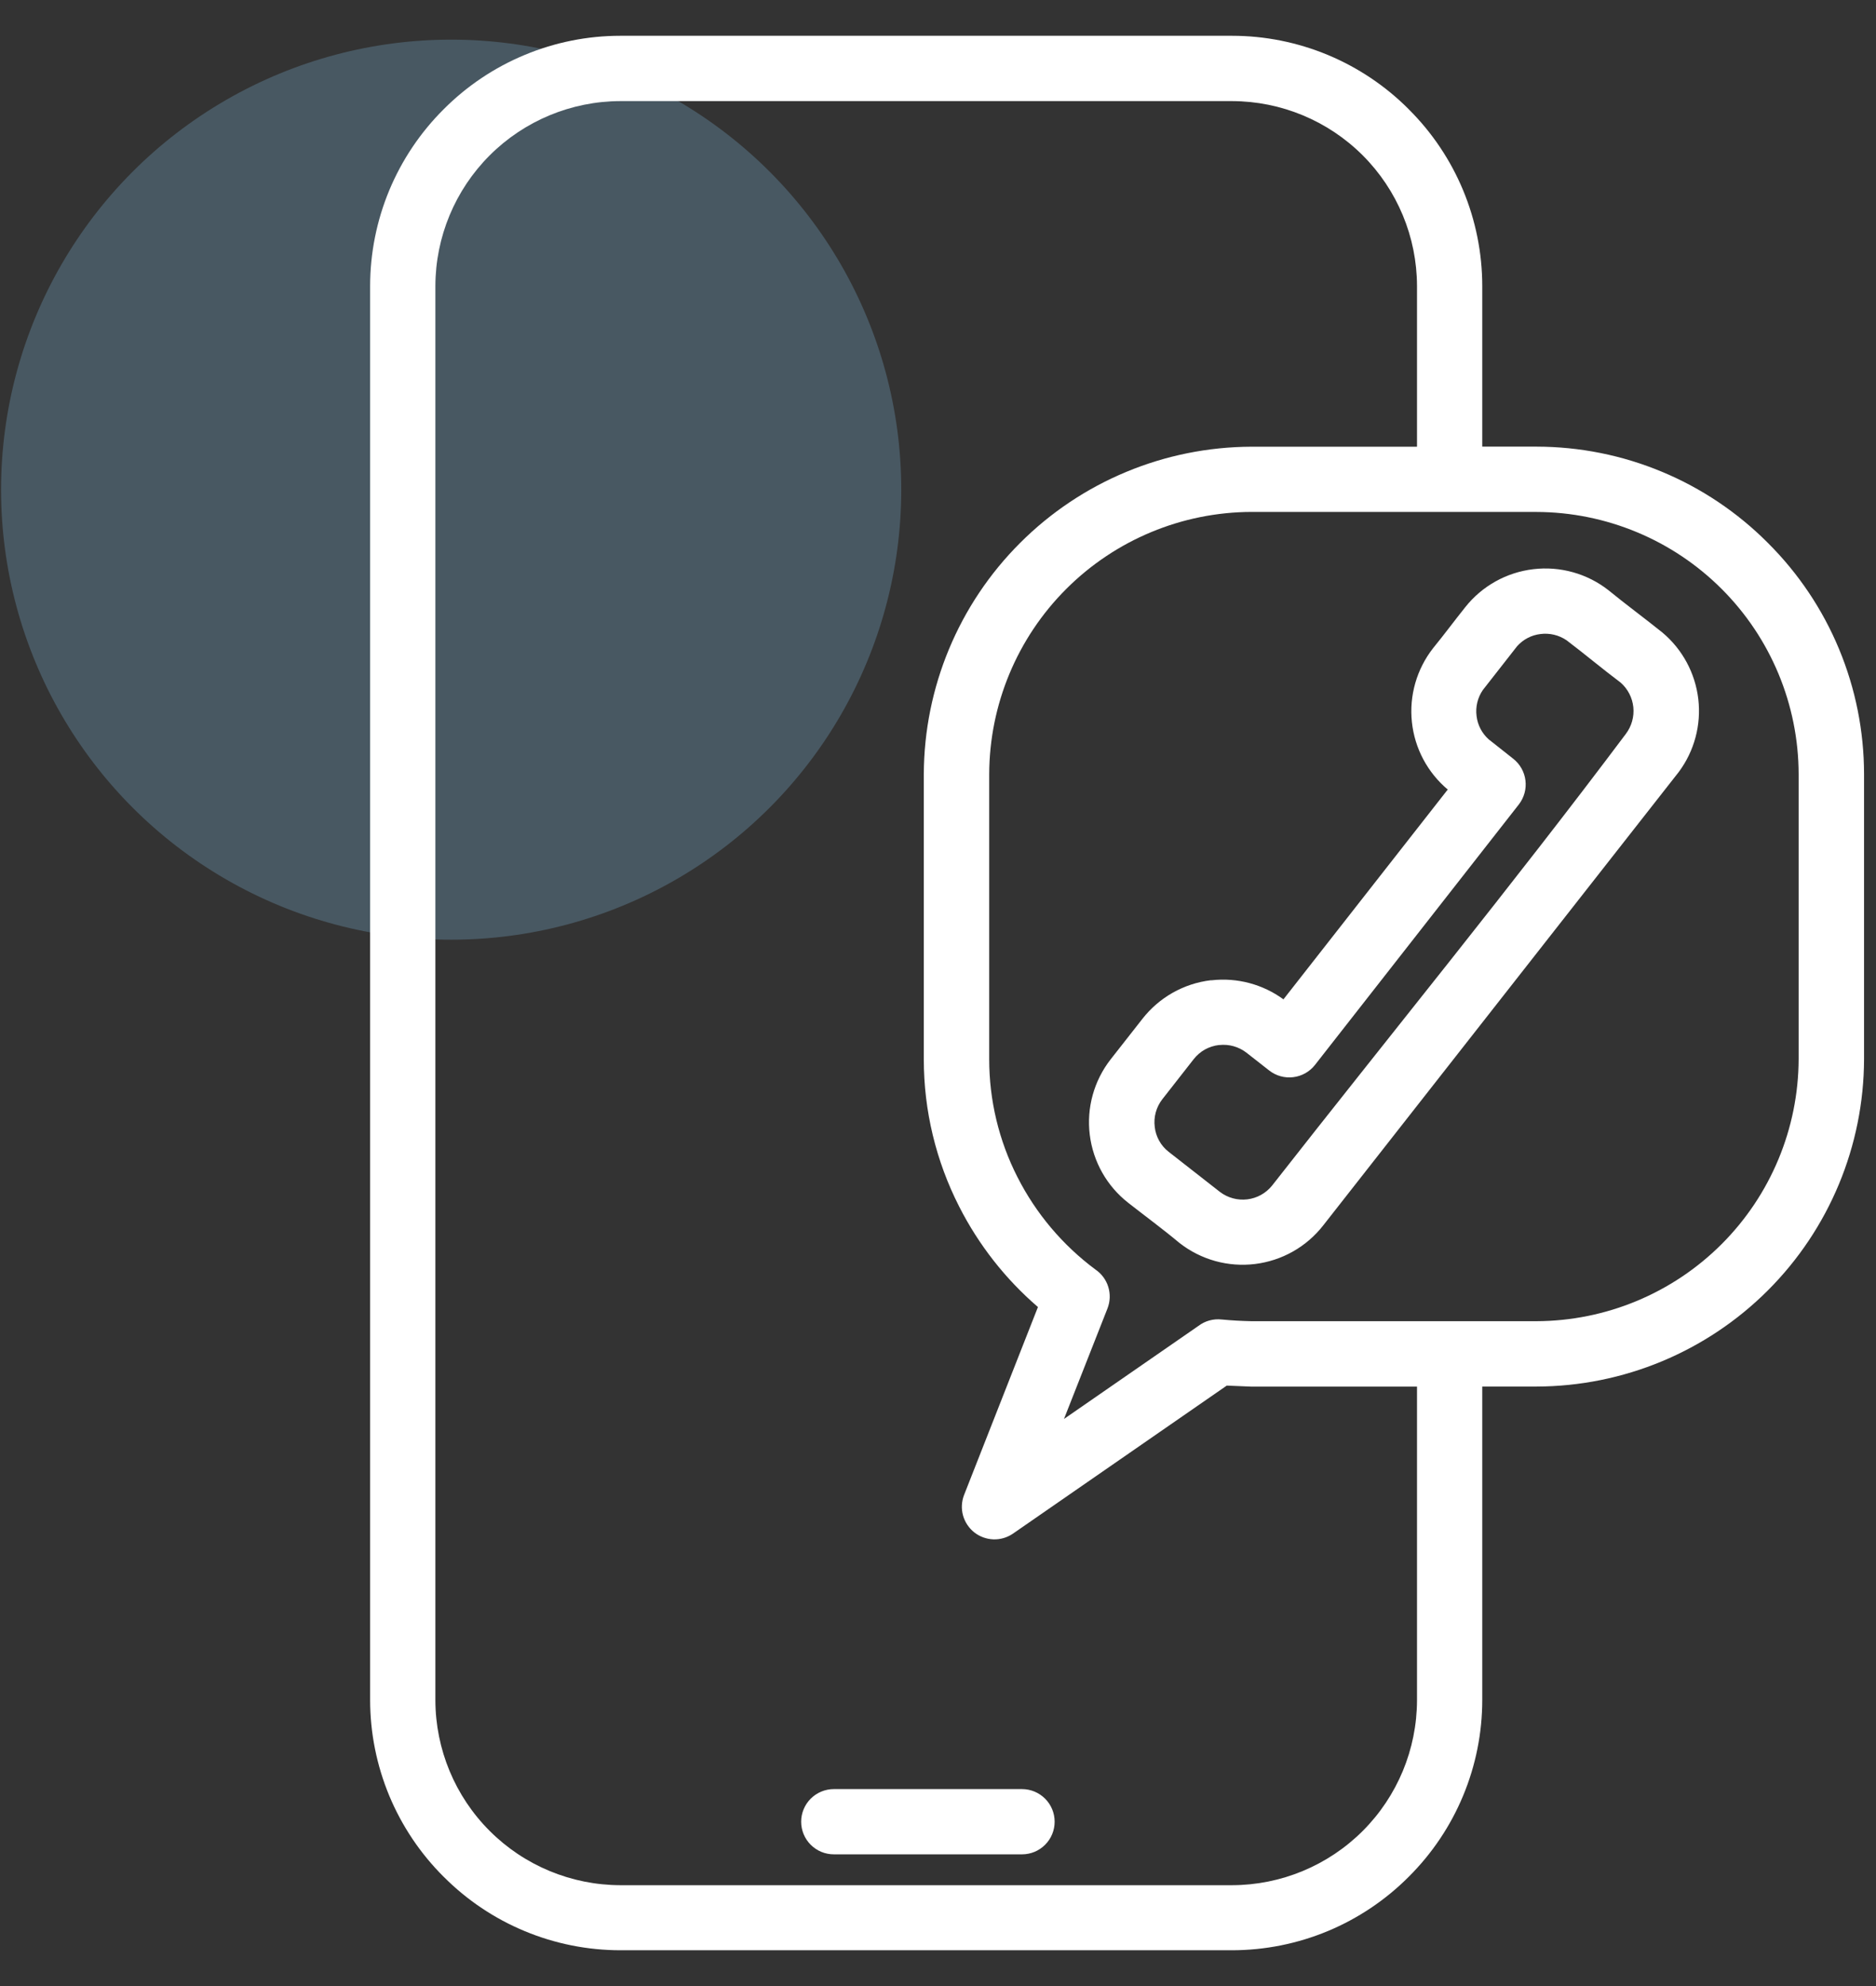
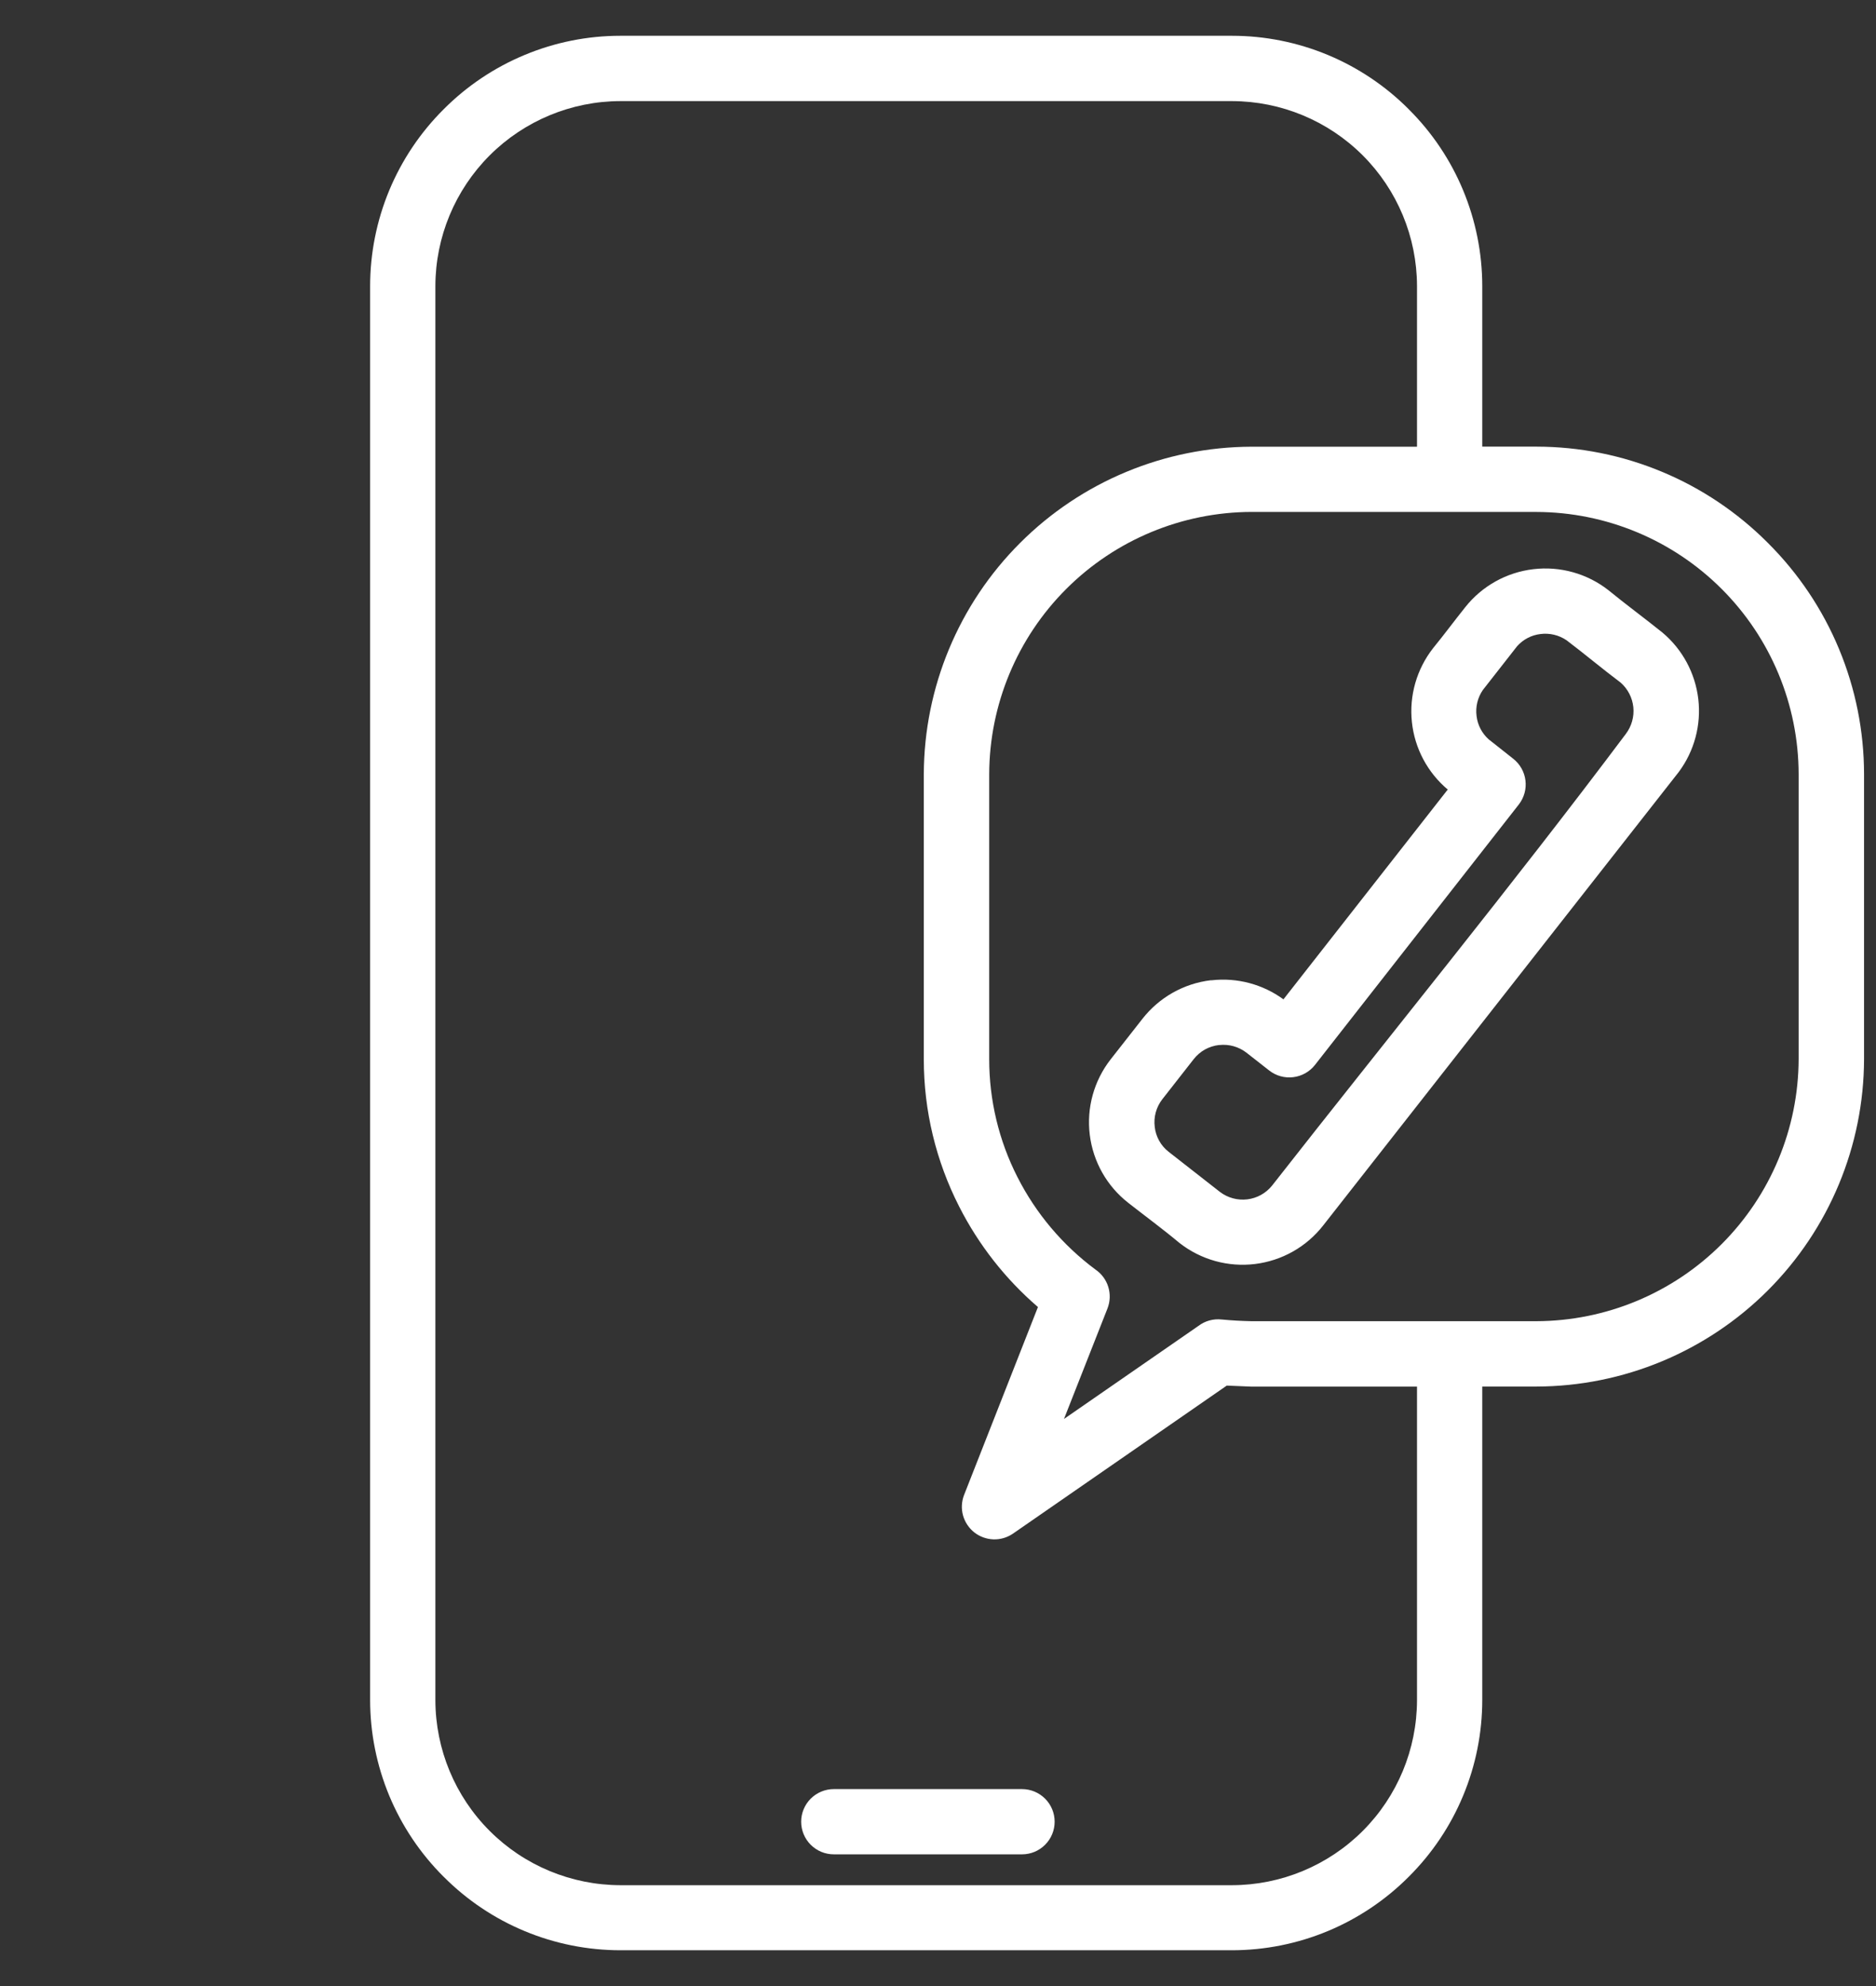
<svg xmlns="http://www.w3.org/2000/svg" width="51" height="54" viewBox="0 0 51 54" fill="none">
  <rect x="0" y="0" width="51" height="54" fill="#333333" stroke="none" />
-   <circle opacity="0.25" cx="12.265" cy="13.314" r="12.236" fill="#8BC9F0" />
  <path d="M40.579 20.188L41.139 20.631C41.323 20.776 41.442 20.988 41.47 21.22C41.499 21.453 41.434 21.687 41.291 21.872L35.747 28.957C35.602 29.141 35.39 29.26 35.158 29.288C34.925 29.317 34.691 29.252 34.506 29.108L33.884 28.621C33.675 28.46 33.412 28.386 33.15 28.414H33.135C33.003 28.43 32.875 28.471 32.758 28.535C32.642 28.6 32.54 28.687 32.457 28.791L31.597 29.89C31.432 30.103 31.358 30.372 31.392 30.64C31.406 30.771 31.447 30.898 31.511 31.014C31.575 31.13 31.662 31.232 31.766 31.314L33.166 32.409C33.378 32.57 33.645 32.642 33.909 32.61C34.173 32.578 34.415 32.444 34.582 32.236C37.767 28.168 41.108 24.077 44.199 19.955C44.356 19.747 44.429 19.488 44.403 19.228C44.376 18.969 44.252 18.729 44.056 18.558C43.561 18.187 43.081 17.782 42.588 17.409C42.381 17.268 42.129 17.207 41.88 17.239C41.634 17.267 41.407 17.386 41.243 17.571L40.312 18.761C40.17 18.967 40.109 19.219 40.141 19.467C40.169 19.713 40.288 19.94 40.473 20.105L40.579 20.188ZM22.668 50.419C22.432 50.419 22.207 50.326 22.04 50.159C21.874 49.993 21.78 49.767 21.78 49.532C21.78 49.297 21.874 49.071 22.04 48.905C22.207 48.739 22.432 48.645 22.668 48.645H27.784C28.019 48.645 28.245 48.739 28.411 48.905C28.578 49.071 28.671 49.297 28.671 49.532C28.671 49.767 28.578 49.993 28.411 50.159C28.245 50.326 28.019 50.419 27.784 50.419H22.668ZM40.296 37.7V46.225C40.295 47.117 40.119 48 39.776 48.824C39.434 49.648 38.932 50.396 38.3 51.026L38.295 51.031C37.665 51.663 36.917 52.164 36.094 52.507C35.27 52.849 34.387 53.026 33.495 53.027H16.864C15.972 53.026 15.089 52.85 14.265 52.507C13.441 52.165 12.693 51.663 12.064 51.031L12.058 51.026C11.426 50.396 10.925 49.648 10.582 48.825C10.24 48.001 10.063 47.118 10.062 46.226V7.775C10.063 6.882 10.24 5.999 10.582 5.175C10.925 4.352 11.426 3.604 12.058 2.974L12.064 2.968C12.693 2.337 13.441 1.835 14.265 1.493C15.088 1.15 15.971 0.973 16.863 0.973H33.494C34.386 0.973 35.269 1.15 36.093 1.492C36.917 1.835 37.665 2.336 38.295 2.968L38.3 2.974C38.932 3.603 39.434 4.351 39.776 5.175C40.118 5.999 40.295 6.882 40.296 7.774V12.144H41.776C42.944 12.146 44.099 12.377 45.177 12.826C46.255 13.274 47.233 13.931 48.057 14.758L48.063 14.764C48.89 15.588 49.547 16.567 49.995 17.646C50.443 18.724 50.674 19.88 50.675 21.048V28.797C50.669 31.157 49.728 33.418 48.06 35.086C46.391 36.754 44.13 37.694 41.771 37.7H40.296ZM38.522 12.145V7.776C38.519 6.443 37.988 5.166 37.046 4.224C36.103 3.282 34.827 2.752 33.494 2.749H16.863C15.531 2.752 14.254 3.283 13.312 4.225C12.37 5.167 11.839 6.444 11.836 7.777V46.231C11.84 47.564 12.37 48.841 13.313 49.783C14.255 50.725 15.532 51.255 16.864 51.258H33.495C34.828 51.255 36.105 50.724 37.047 49.782C37.989 48.84 38.519 47.563 38.522 46.23V37.702H34.021L33.35 37.674L27.538 41.699C27.382 41.806 27.196 41.861 27.007 41.855C26.817 41.848 26.635 41.782 26.486 41.665C26.338 41.547 26.231 41.386 26.18 41.203C26.13 41.021 26.14 40.827 26.208 40.65L28.217 35.538C27.332 34.776 26.605 33.848 26.076 32.807C25.443 31.566 25.113 30.193 25.114 28.8V21.05C25.122 18.691 26.062 16.431 27.731 14.763C29.399 13.094 31.659 12.154 34.019 12.146H38.512L38.522 12.145ZM41.776 13.919H34.021C32.132 13.925 30.322 14.678 28.986 16.014C27.651 17.349 26.898 19.159 26.892 21.048V28.797C26.891 29.91 27.153 31.009 27.658 32.001C28.161 32.994 28.889 33.856 29.782 34.52C29.948 34.633 30.07 34.799 30.129 34.99C30.188 35.182 30.181 35.388 30.108 35.575L28.925 38.581L32.573 36.056C32.755 35.915 32.985 35.851 33.214 35.877C33.505 35.904 33.728 35.916 34.021 35.923H41.768C43.657 35.917 45.467 35.164 46.803 33.828C48.138 32.493 48.891 30.683 48.897 28.795V21.049C48.893 19.16 48.141 17.349 46.804 16.013C45.468 14.677 43.658 13.925 41.768 13.92L41.776 13.919ZM39.364 21.473C38.81 21.009 38.458 20.349 38.383 19.631C38.307 18.912 38.514 18.193 38.959 17.624C39.256 17.261 39.539 16.877 39.833 16.51C40.289 15.934 40.955 15.562 41.685 15.476C42.414 15.389 43.149 15.595 43.727 16.048C44.206 16.44 44.712 16.811 45.195 17.2C45.738 17.656 46.086 18.302 46.169 19.007C46.251 19.711 46.062 20.42 45.639 20.989L35.972 33.319C35.747 33.607 35.468 33.848 35.15 34.028C34.832 34.208 34.481 34.323 34.119 34.368C33.756 34.412 33.388 34.385 33.036 34.287C32.684 34.189 32.355 34.023 32.067 33.798C31.624 33.427 31.135 33.067 30.675 32.707C30.093 32.253 29.716 31.587 29.626 30.855C29.535 30.123 29.74 29.385 30.193 28.804L31.058 27.701C31.283 27.413 31.563 27.172 31.881 26.992C32.2 26.812 32.55 26.697 32.913 26.653H32.944C33.635 26.576 34.33 26.762 34.891 27.172L39.351 21.476L39.364 21.473Z" fill="white" />
</svg>